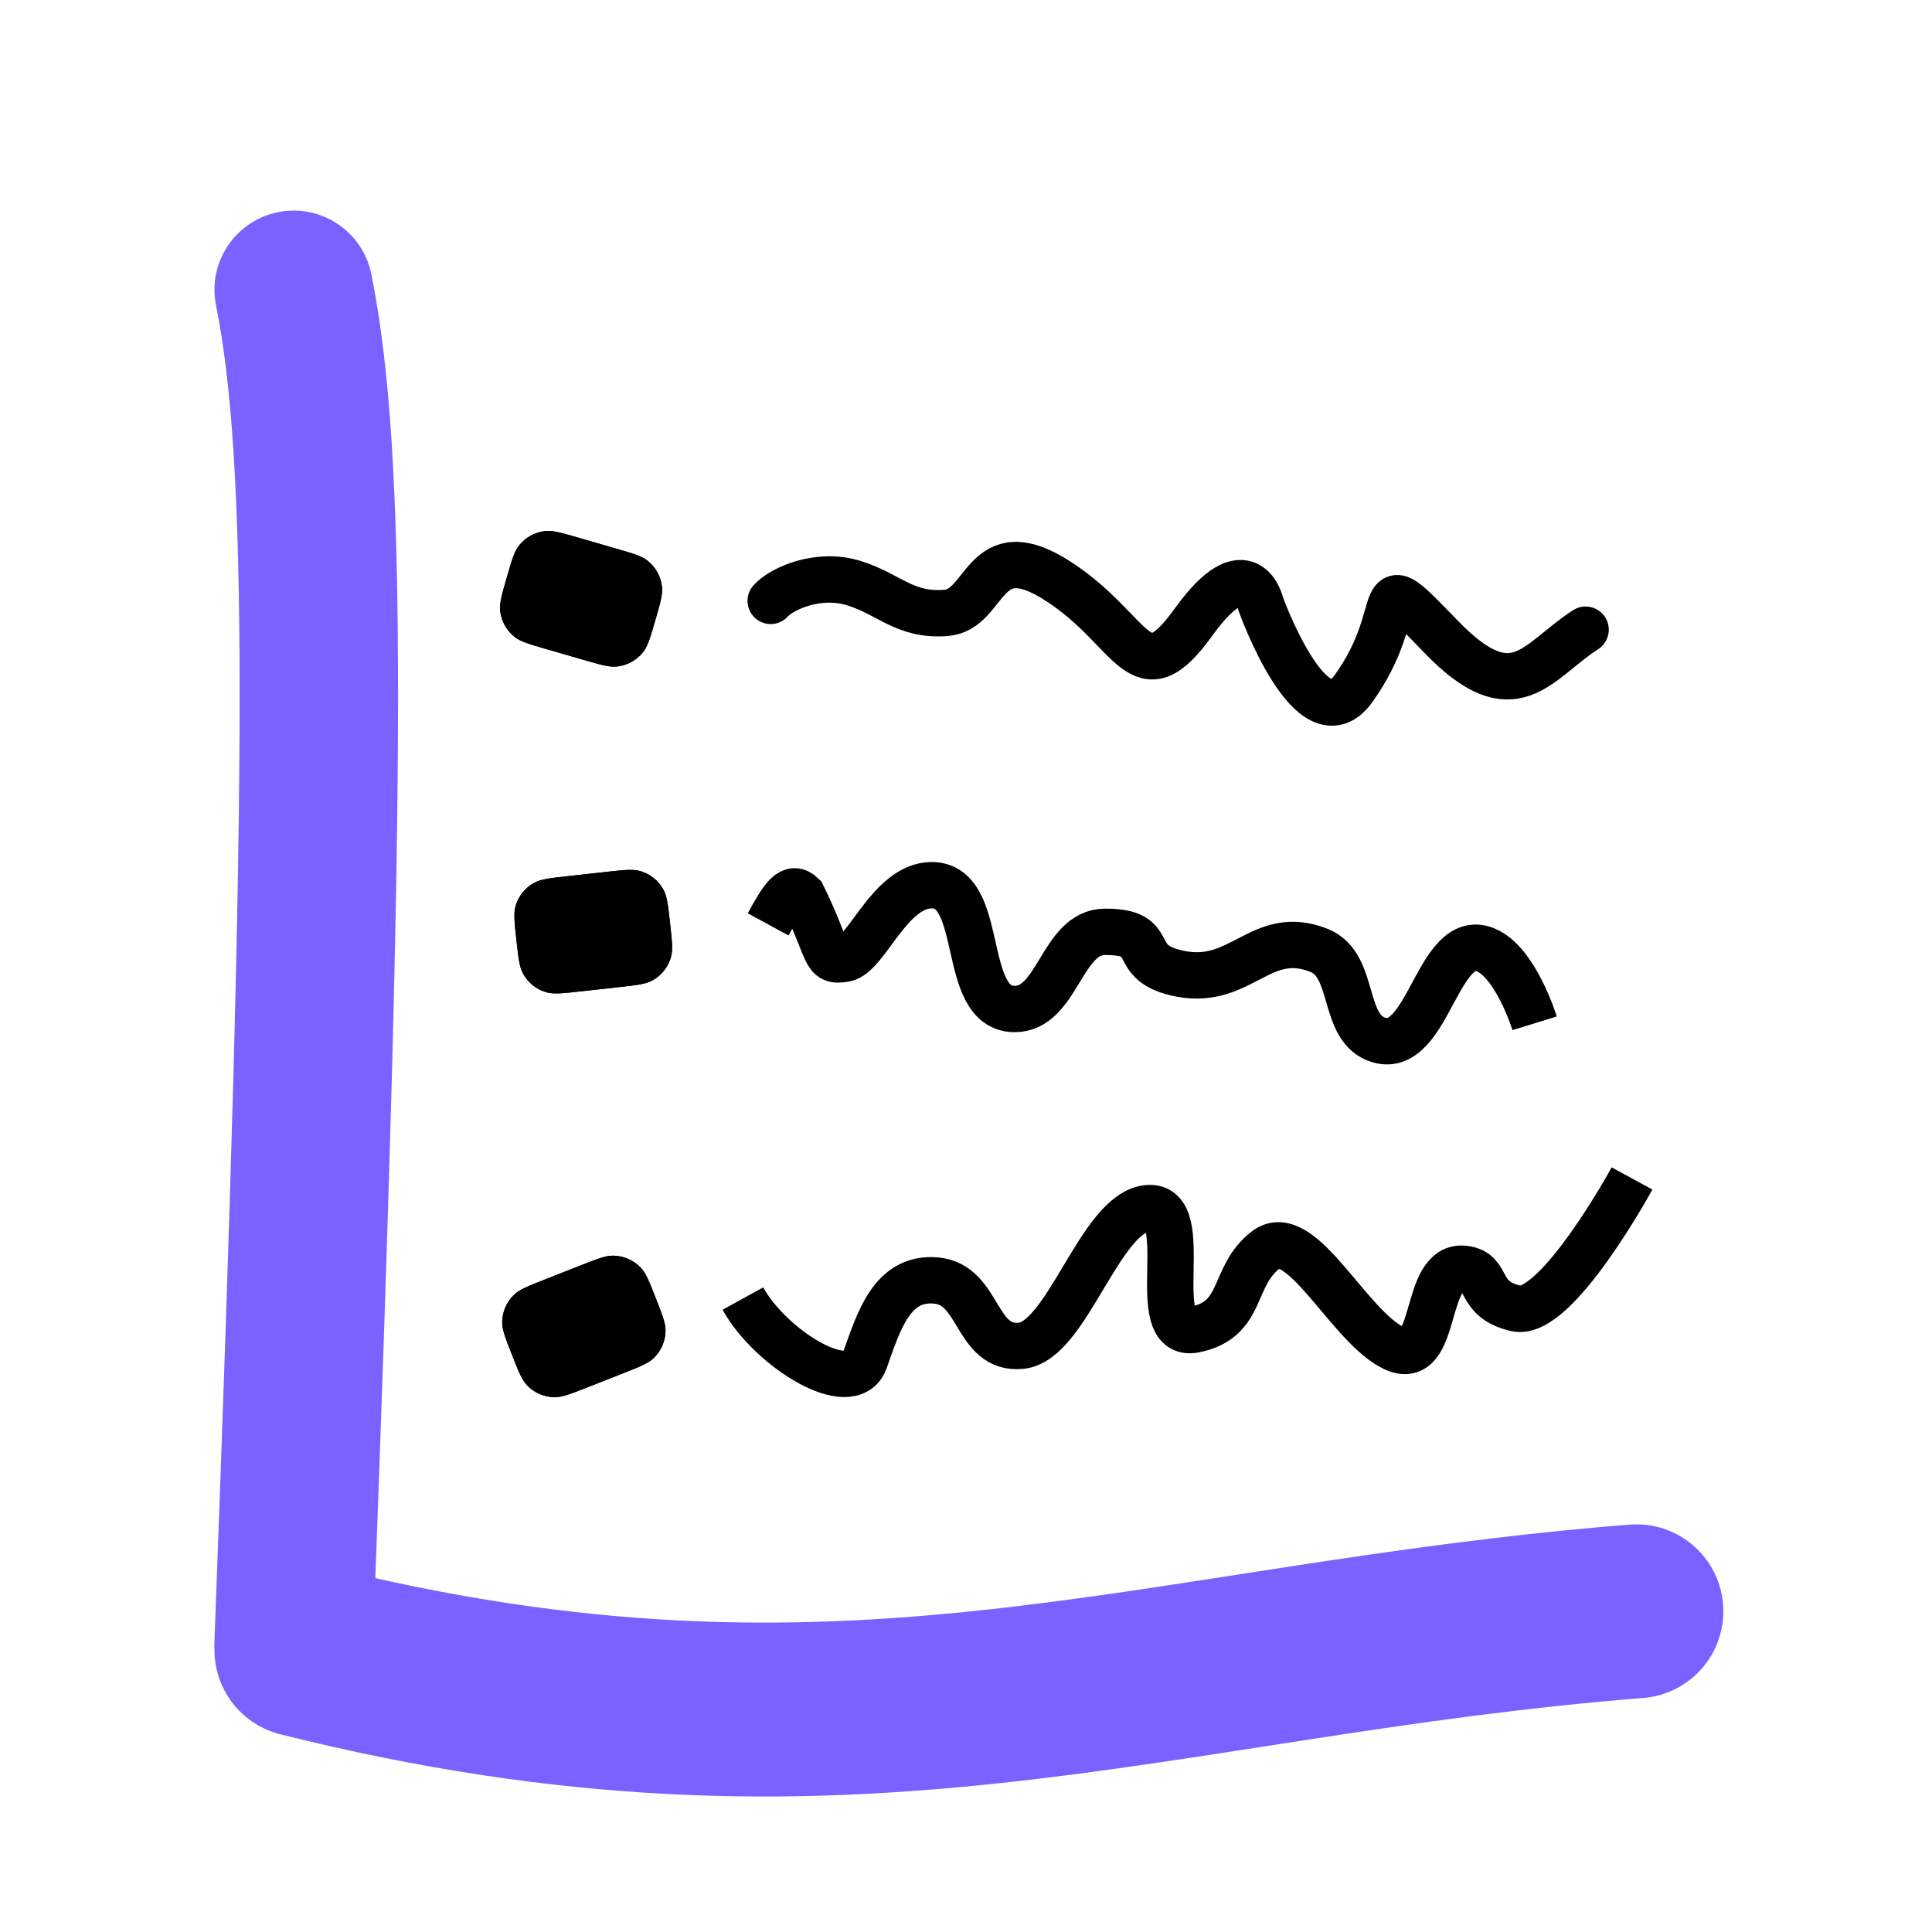
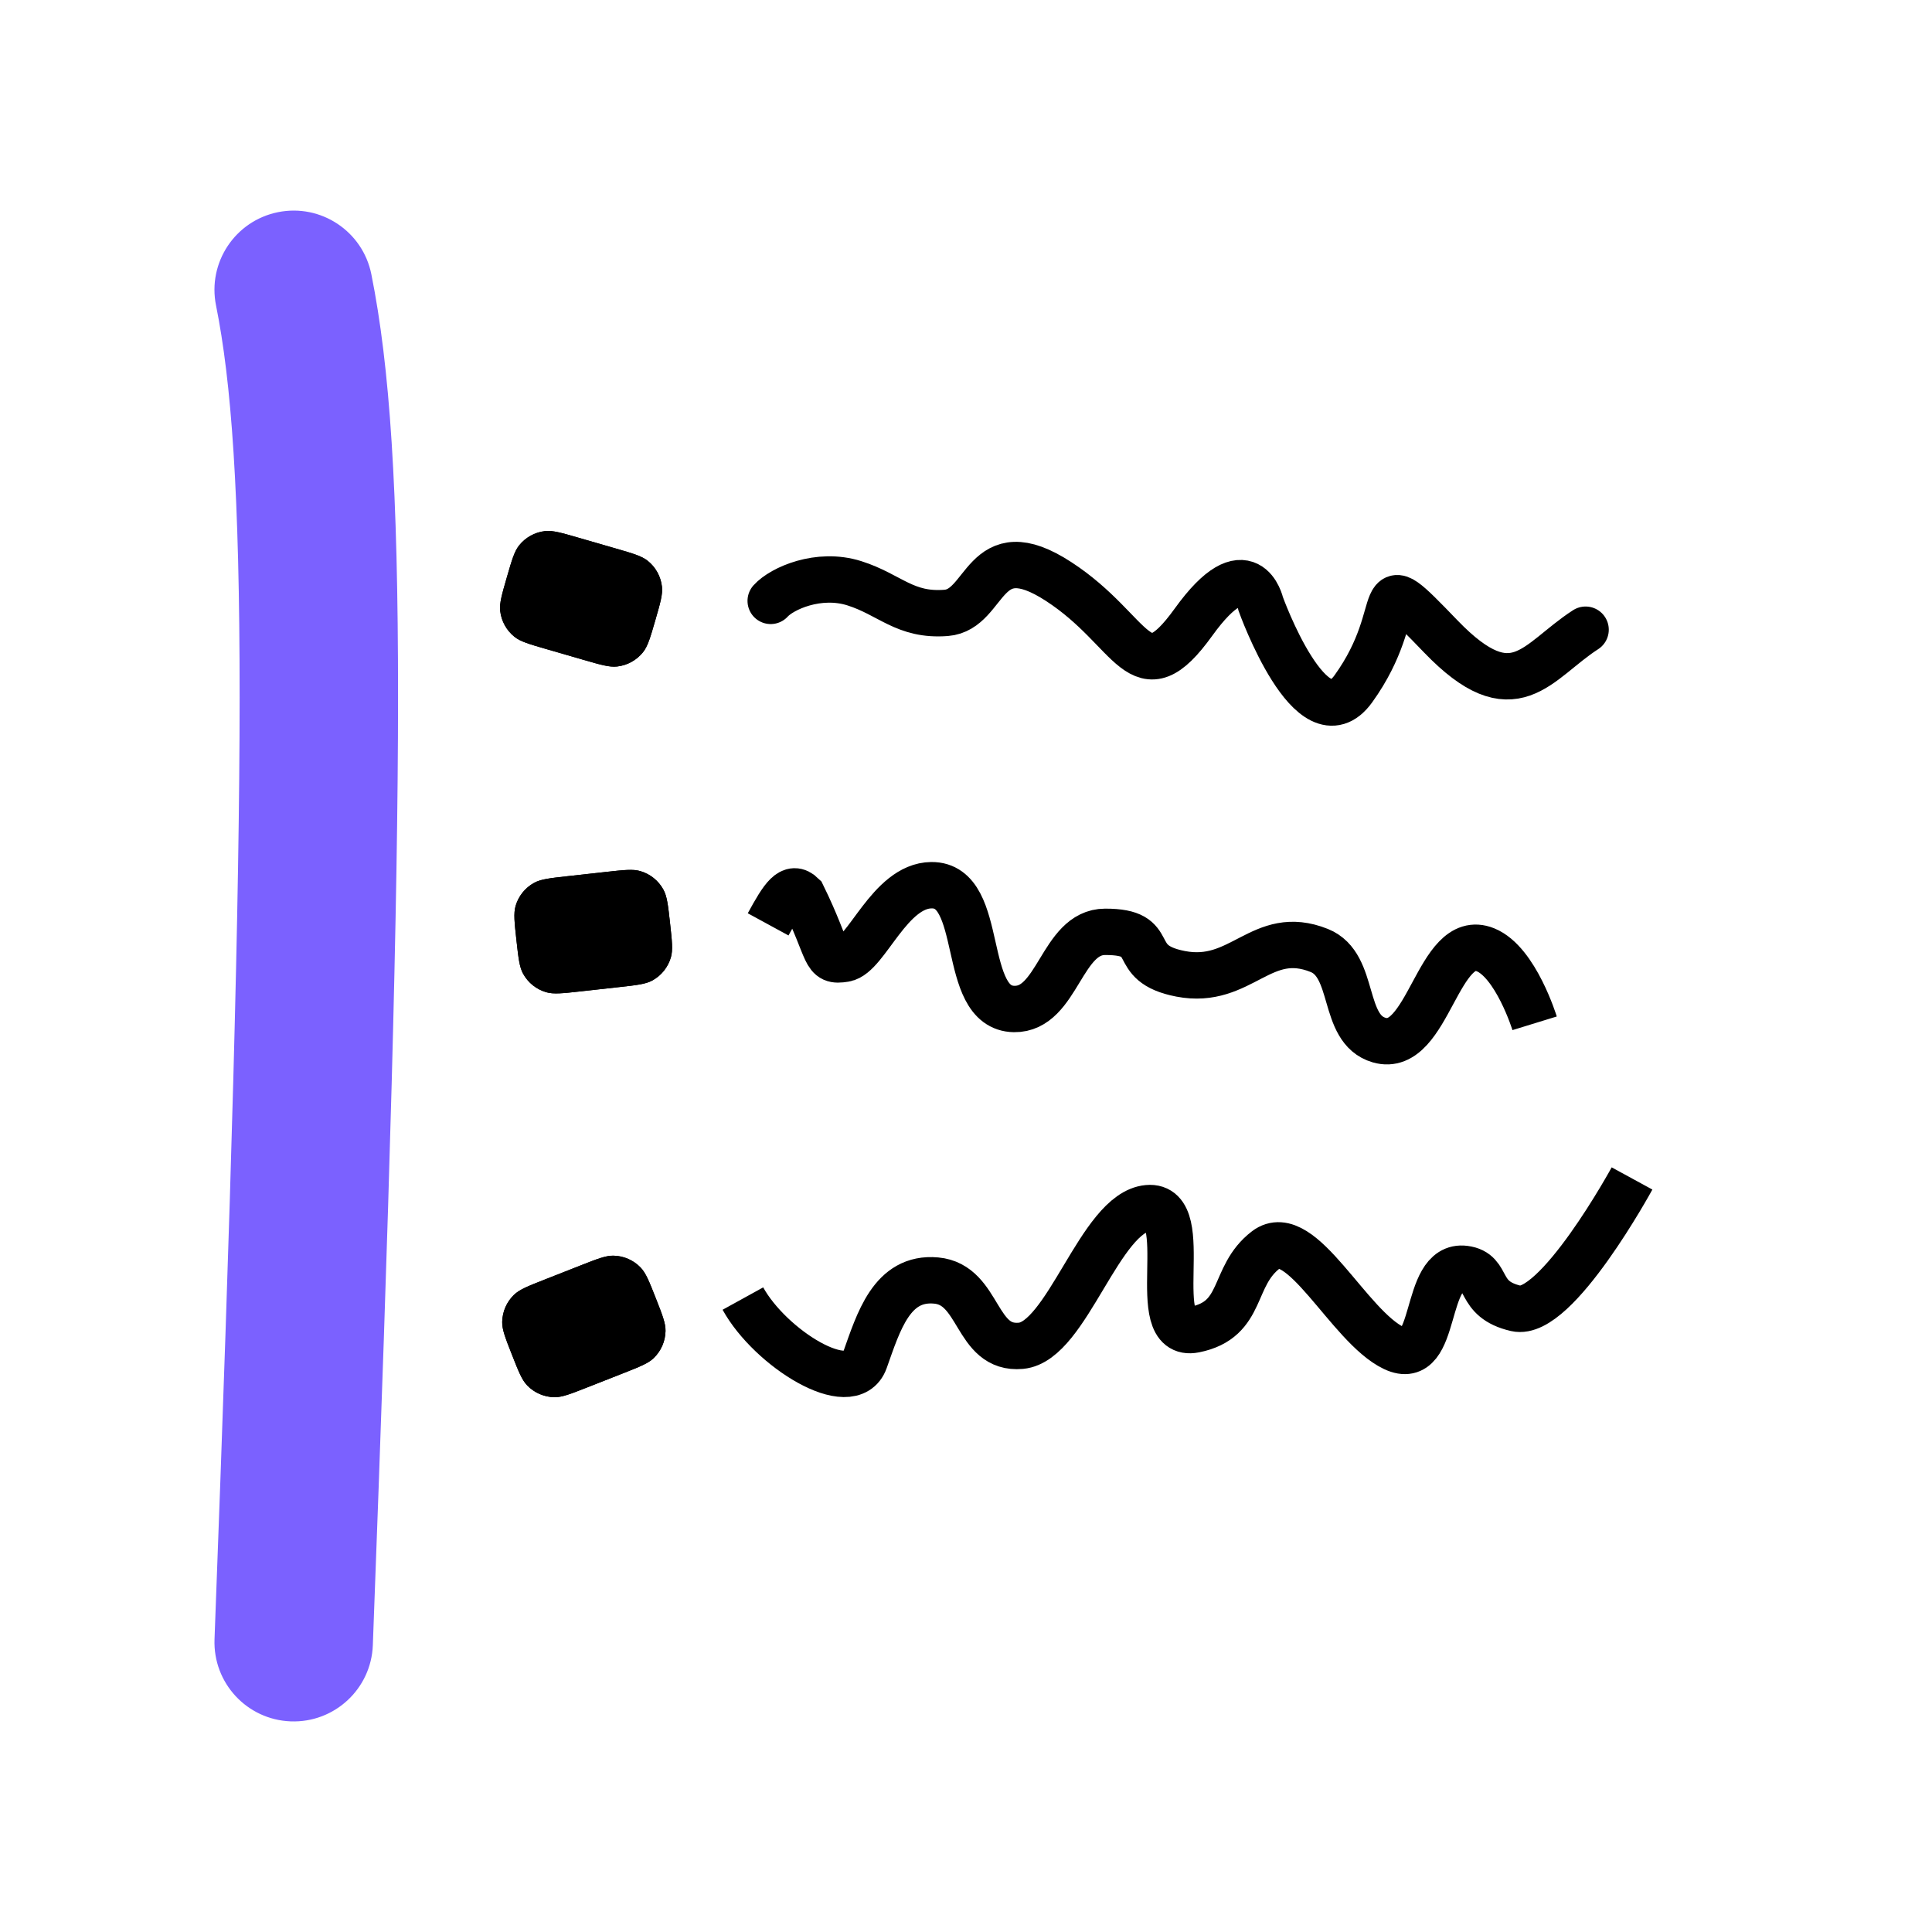
<svg xmlns="http://www.w3.org/2000/svg" width="500" height="500" viewBox="0 0 500 500" fill="none">
  <rect width="500" height="500" rx="100" fill="white" />
  <g filter="url(#filter0_d_1235_420)">
    <path fill-rule="evenodd" clip-rule="evenodd" d="M68.064 51.396C78.893 49.22 89.436 56.234 91.612 67.064C96.392 90.85 98.528 122.806 98.515 176.48C98.503 230.36 96.305 307.341 91.99 421.758C91.573 432.796 82.288 441.406 71.25 440.99C60.212 440.573 51.602 431.288 52.018 420.25C56.335 305.807 58.503 229.513 58.515 176.471C58.528 123.222 56.347 94.608 52.396 74.944C50.22 64.115 57.234 53.572 68.064 51.396Z" fill="#7B61FF" />
    <path d="M91.612 67.064L92.102 66.965L92.102 66.965L91.612 67.064ZM98.515 176.48L98.015 176.48L98.015 176.48L98.515 176.48ZM91.99 421.758L92.489 421.777L92.489 421.777L91.99 421.758ZM71.25 440.99L71.231 441.489L71.231 441.489L71.25 440.99ZM52.018 420.25L51.518 420.231L51.518 420.231L52.018 420.25ZM58.515 176.471L59.015 176.471L58.515 176.471ZM52.396 74.944L51.906 75.043L51.906 75.043L52.396 74.944ZM92.102 66.965C89.871 55.865 79.065 48.675 67.965 50.906L68.162 51.886C78.721 49.764 89 56.604 91.122 67.162L92.102 66.965ZM99.015 176.48C99.028 122.801 96.892 90.803 92.102 66.965L91.122 67.162C95.891 90.897 98.028 122.811 98.015 176.48L99.015 176.48ZM92.489 421.777C96.805 307.36 99.003 230.371 99.015 176.48L98.015 176.48C98.003 230.35 95.806 307.322 91.49 421.739L92.489 421.777ZM71.231 441.489C82.545 441.916 92.063 433.09 92.489 421.777L91.49 421.739C91.084 432.501 82.031 440.896 71.269 440.49L71.231 441.489ZM51.518 420.231C51.092 431.545 59.917 441.063 71.231 441.489L71.269 440.49C60.507 440.084 52.112 431.031 52.518 420.269L51.518 420.231ZM58.015 176.47C58.003 229.502 55.835 305.788 51.518 420.231L52.518 420.269C56.834 305.826 59.003 229.523 59.015 176.471L58.015 176.47ZM51.906 75.043C55.847 94.655 58.028 123.227 58.015 176.47L59.015 176.471C59.028 123.217 56.848 94.561 52.886 74.846L51.906 75.043ZM67.965 50.906C56.865 53.136 49.675 63.943 51.906 75.043L52.886 74.846C50.764 64.287 57.604 54.008 68.162 51.886L67.965 50.906Z" fill="#7B61FF" />
  </g>
  <g filter="url(#filter1_d_1235_420)">
    <path d="M195.455 151.507C198.331 148.308 207.837 144.018 217.097 146.947C226.357 149.876 230.143 155.448 240.866 154.616C251.589 153.783 250.239 133.643 269.998 146.514C289.757 159.385 290.779 176.575 304.882 157.001C318.986 137.427 322.297 152.359 322.297 152.359C322.297 152.359 335.519 189.145 346.238 174.275C361.24 153.461 349.861 140.971 368.899 160.732C387.937 180.494 393.631 167.17 406.35 158.966" stroke="black" stroke-width="12" stroke-linecap="round" />
  </g>
  <g filter="url(#filter2_d_1235_420)">
    <path d="M188.261 332.069C195.336 344.907 216.275 357.996 219.816 348.064C223.356 338.133 226.779 326.345 238.271 327.399C249.762 328.454 248.273 345.407 260.232 344.291C272.19 343.174 280.625 309.827 293.039 308.668C305.453 307.508 292.196 342.707 305.187 340.093C318.179 337.479 314.571 326.347 323.642 319.428C332.713 312.509 345.046 339.33 356.734 344.881C368.422 350.432 364.053 322.972 375.037 324.386C381.743 325.249 377.946 332.21 388.334 334.613C398.723 337.016 418.367 300.983 418.367 300.983" stroke="black" stroke-width="12" />
  </g>
  <g filter="url(#filter3_d_1235_420)">
    <path d="M194.792 235.224C198.686 228.079 200.785 224.893 203.656 227.697C211.007 242.692 209.041 245.064 214.635 244.128C220.23 243.191 226.224 225.204 237.056 225.089C251.248 224.939 244.286 256.911 258.466 257.129C269.821 257.303 270.626 237.185 281.988 237.156C296.653 237.119 287.175 245.248 301.547 248.025C317.319 251.073 322.437 235.965 337.429 241.983C346.998 245.824 343.06 262.319 352.926 265.175C365.696 268.872 368.077 236.791 380.446 241.808C388.284 244.987 393.157 260.829 393.157 260.829" stroke="black" stroke-width="12" />
  </g>
  <g filter="url(#filter4_d_1235_420)">
    <path d="M127.17 145.409C128.465 140.933 129.113 138.695 130.355 137.141C132.011 135.07 134.422 133.741 137.058 133.447C139.035 133.227 141.273 133.874 145.749 135.17L155.355 137.949C159.83 139.245 162.068 139.892 163.622 141.134C165.693 142.79 167.022 145.201 167.316 147.837C167.537 149.814 166.889 152.052 165.594 156.528V156.528C164.299 161.004 163.651 163.242 162.409 164.795C160.753 166.867 158.342 168.196 155.706 168.489C153.729 168.71 151.491 168.062 147.015 166.767L137.409 163.987C132.934 162.692 130.696 162.044 129.142 160.802C127.07 159.146 125.742 156.735 125.448 154.099C125.227 152.122 125.875 149.885 127.17 145.409V145.409Z" fill="black" />
    <path d="M145.61 135.65L155.216 138.43C157.46 139.079 159.119 139.56 160.413 140.031C161.702 140.502 162.593 140.952 163.31 141.525C165.278 143.098 166.54 145.389 166.819 147.893C166.921 148.805 166.826 149.798 166.535 151.139C166.243 152.485 165.763 154.144 165.113 156.389C164.464 158.633 163.984 160.293 163.512 161.586C163.041 162.875 162.591 163.766 162.018 164.483C160.445 166.451 158.155 167.713 155.65 167.993C154.738 168.094 153.745 167.999 152.404 167.708C151.058 167.416 149.399 166.936 147.154 166.287L137.548 163.507C135.304 162.857 133.645 162.377 132.351 161.905C131.062 161.435 130.171 160.985 129.454 160.412C127.486 158.839 126.224 156.548 125.945 154.044C125.843 153.132 125.938 152.138 126.229 150.797C126.521 149.452 127.001 147.792 127.651 145.548C128.3 143.303 128.78 141.644 129.252 140.351C129.723 139.062 130.173 138.17 130.746 137.454C132.319 135.486 134.609 134.223 137.114 133.944C138.025 133.842 139.019 133.938 140.36 134.229C141.706 134.521 143.365 135 145.61 135.65Z" stroke="black" />
  </g>
  <g filter="url(#filter5_d_1235_420)">
    <path d="M129.652 239.314C129.139 234.683 128.882 232.367 129.436 230.457C130.175 227.91 131.896 225.761 134.219 224.482C135.962 223.523 138.278 223.266 142.909 222.753L152.848 221.652C157.479 221.139 159.795 220.882 161.705 221.436C164.252 222.175 166.401 223.896 167.68 226.219C168.639 227.962 168.896 230.278 169.409 234.909V234.909C169.922 239.54 170.178 241.855 169.624 243.766C168.885 246.313 167.165 248.462 164.841 249.741C163.099 250.7 160.783 250.956 156.152 251.469L146.213 252.571C141.582 253.084 139.266 253.34 137.356 252.786C134.809 252.047 132.659 250.327 131.381 248.003C130.422 246.261 130.165 243.945 129.652 239.314V239.314Z" fill="black" />
    <path d="M142.964 223.25L152.903 222.149C155.225 221.892 156.942 221.702 158.318 221.643C159.689 221.585 160.684 221.661 161.566 221.917C163.985 222.618 166.027 224.253 167.242 226.46C167.684 227.264 167.976 228.219 168.219 229.57C168.464 230.924 168.654 232.641 168.912 234.964C169.169 237.286 169.359 239.003 169.417 240.378C169.475 241.75 169.4 242.745 169.144 243.626C168.442 246.046 166.808 248.088 164.6 249.303C163.796 249.745 162.842 250.037 161.491 250.28C160.136 250.525 158.419 250.715 156.097 250.972L146.158 252.074C143.835 252.331 142.119 252.521 140.743 252.579C139.372 252.637 138.376 252.562 137.495 252.306C135.075 251.604 133.034 249.97 131.819 247.762C131.376 246.958 131.085 246.004 130.841 244.653C130.597 243.298 130.406 241.581 130.149 239.259C129.892 236.937 129.702 235.22 129.644 233.844C129.586 232.473 129.661 231.478 129.917 230.596C130.619 228.177 132.253 226.135 134.461 224.92C135.264 224.478 136.219 224.186 137.57 223.942C138.925 223.698 140.641 223.508 142.964 223.25Z" stroke="black" />
  </g>
  <g filter="url(#filter6_d_1235_420)">
    <path d="M128.492 346.605C126.786 342.269 125.933 340.101 125.969 338.112C126.016 335.46 127.115 332.936 129.023 331.094C130.455 329.713 132.622 328.86 136.958 327.154L146.264 323.492C150.6 321.786 152.767 320.933 154.756 320.969C157.408 321.016 159.932 322.115 161.774 324.023C163.155 325.454 164.008 327.622 165.714 331.958V331.958C167.421 336.294 168.274 338.462 168.238 340.451C168.191 343.102 167.092 345.627 165.184 347.468C163.752 348.85 161.585 349.703 157.249 351.409L147.943 355.071C143.607 356.777 141.439 357.63 139.451 357.594C136.799 357.547 134.275 356.448 132.433 354.54C131.052 353.108 130.199 350.941 128.492 346.605V346.605Z" fill="black" />
    <path d="M137.141 327.619L146.447 323.958C148.621 323.102 150.229 322.47 151.541 322.054C152.849 321.64 153.83 321.452 154.747 321.469C157.267 321.513 159.665 322.557 161.414 324.37C162.051 325.031 162.582 325.876 163.171 327.116C163.761 328.36 164.394 329.967 165.249 332.141C166.105 334.316 166.737 335.923 167.153 337.236C167.567 338.544 167.755 339.524 167.738 340.442C167.693 342.961 166.65 345.359 164.837 347.109C164.176 347.746 163.331 348.277 162.091 348.865C160.847 349.455 159.24 350.088 157.066 350.944L147.76 354.605C145.586 355.461 143.978 356.093 142.666 356.509C141.358 356.923 140.377 357.111 139.46 357.094C136.94 357.049 134.542 356.006 132.793 354.193C132.155 353.532 131.624 352.687 131.036 351.447C130.446 350.203 129.813 348.596 128.958 346.422C128.102 344.247 127.47 342.64 127.054 341.327C126.64 340.019 126.452 339.039 126.469 338.121C126.514 335.602 127.557 333.204 129.37 331.454C130.031 330.817 130.876 330.286 132.116 329.698C133.36 329.108 134.967 328.475 137.141 327.619Z" stroke="black" />
  </g>
  <g filter="url(#filter7_d_1235_420)">
-     <path d="M74 422.999C215.5 458.501 294 422.999 419.5 413" stroke="#7B61FF" stroke-width="45" stroke-linecap="round" />
-   </g>
+     </g>
  <defs>
    <filter id="filter0_d_1235_420" x="51.5" y="50.5" width="55.516" height="399.004" filterUnits="userSpaceOnUse" color-interpolation-filters="sRGB">
      <feFlood flood-opacity="0" result="BackgroundImageFix" />
      <feColorMatrix in="SourceAlpha" type="matrix" values="0 0 0 0 0 0 0 0 0 0 0 0 0 0 0 0 0 0 127 0" result="hardAlpha" />
      <feOffset dx="4" dy="4" />
      <feGaussianBlur stdDeviation="2" />
      <feComposite in2="hardAlpha" operator="out" />
      <feColorMatrix type="matrix" values="0 0 0 0 0 0 0 0 0 0 0 0 0 0 0 0 0 0 0.25 0" />
      <feBlend mode="normal" in2="BackgroundImageFix" result="effect1_dropShadow_1235_420" />
      <feBlend mode="normal" in="SourceGraphic" in2="effect1_dropShadow_1235_420" result="shape" />
    </filter>
    <filter id="filter1_d_1235_420" x="189.455" y="136.228" width="230.896" height="55.589" filterUnits="userSpaceOnUse" color-interpolation-filters="sRGB">
      <feFlood flood-opacity="0" result="BackgroundImageFix" />
      <feColorMatrix in="SourceAlpha" type="matrix" values="0 0 0 0 0 0 0 0 0 0 0 0 0 0 0 0 0 0 127 0" result="hardAlpha" />
      <feOffset dx="4" dy="4" />
      <feGaussianBlur stdDeviation="2" />
      <feComposite in2="hardAlpha" operator="out" />
      <feColorMatrix type="matrix" values="0 0 0 0 0 0 0 0 0 0 0 0 0 0 0 0 0 0 0.25 0" />
      <feBlend mode="normal" in2="BackgroundImageFix" result="effect1_dropShadow_1235_420" />
      <feBlend mode="normal" in="SourceGraphic" in2="effect1_dropShadow_1235_420" result="shape" />
    </filter>
    <filter id="filter2_d_1235_420" x="183.006" y="298.11" width="248.628" height="67.45" filterUnits="userSpaceOnUse" color-interpolation-filters="sRGB">
      <feFlood flood-opacity="0" result="BackgroundImageFix" />
      <feColorMatrix in="SourceAlpha" type="matrix" values="0 0 0 0 0 0 0 0 0 0 0 0 0 0 0 0 0 0 127 0" result="hardAlpha" />
      <feOffset dx="4" dy="4" />
      <feGaussianBlur stdDeviation="2" />
      <feComposite in2="hardAlpha" operator="out" />
      <feColorMatrix type="matrix" values="0 0 0 0 0 0 0 0 0 0 0 0 0 0 0 0 0 0 0.25 0" />
      <feBlend mode="normal" in2="BackgroundImageFix" result="effect1_dropShadow_1235_420" />
      <feBlend mode="normal" in="SourceGraphic" in2="effect1_dropShadow_1235_420" result="shape" />
    </filter>
    <filter id="filter3_d_1235_420" x="189.523" y="219.089" width="217.367" height="60.384" filterUnits="userSpaceOnUse" color-interpolation-filters="sRGB">
      <feFlood flood-opacity="0" result="BackgroundImageFix" />
      <feColorMatrix in="SourceAlpha" type="matrix" values="0 0 0 0 0 0 0 0 0 0 0 0 0 0 0 0 0 0 127 0" result="hardAlpha" />
      <feOffset dx="4" dy="4" />
      <feGaussianBlur stdDeviation="2" />
      <feComposite in2="hardAlpha" operator="out" />
      <feColorMatrix type="matrix" values="0 0 0 0 0 0 0 0 0 0 0 0 0 0 0 0 0 0 0.25 0" />
      <feBlend mode="normal" in2="BackgroundImageFix" result="effect1_dropShadow_1235_420" />
      <feBlend mode="normal" in="SourceGraphic" in2="effect1_dropShadow_1235_420" result="shape" />
    </filter>
    <filter id="filter4_d_1235_420" x="125.405" y="133.404" width="49.953" height="43.128" filterUnits="userSpaceOnUse" color-interpolation-filters="sRGB">
      <feFlood flood-opacity="0" result="BackgroundImageFix" />
      <feColorMatrix in="SourceAlpha" type="matrix" values="0 0 0 0 0 0 0 0 0 0 0 0 0 0 0 0 0 0 127 0" result="hardAlpha" />
      <feOffset dx="4" dy="4" />
      <feGaussianBlur stdDeviation="2" />
      <feComposite in2="hardAlpha" operator="out" />
      <feColorMatrix type="matrix" values="0 0 0 0 0 0 0 0 0 0 0 0 0 0 0 0 0 0 0.25 0" />
      <feBlend mode="normal" in2="BackgroundImageFix" result="effect1_dropShadow_1235_420" />
      <feBlend mode="normal" in="SourceGraphic" in2="effect1_dropShadow_1235_420" result="shape" />
    </filter>
    <filter id="filter5_d_1235_420" x="129.125" y="221.125" width="48.81" height="39.973" filterUnits="userSpaceOnUse" color-interpolation-filters="sRGB">
      <feFlood flood-opacity="0" result="BackgroundImageFix" />
      <feColorMatrix in="SourceAlpha" type="matrix" values="0 0 0 0 0 0 0 0 0 0 0 0 0 0 0 0 0 0 127 0" result="hardAlpha" />
      <feOffset dx="4" dy="4" />
      <feGaussianBlur stdDeviation="2" />
      <feComposite in2="hardAlpha" operator="out" />
      <feColorMatrix type="matrix" values="0 0 0 0 0 0 0 0 0 0 0 0 0 0 0 0 0 0 0.25 0" />
      <feBlend mode="normal" in2="BackgroundImageFix" result="effect1_dropShadow_1235_420" />
      <feBlend mode="normal" in="SourceGraphic" in2="effect1_dropShadow_1235_420" result="shape" />
    </filter>
    <filter id="filter6_d_1235_420" x="125.968" y="320.968" width="50.272" height="44.628" filterUnits="userSpaceOnUse" color-interpolation-filters="sRGB">
      <feFlood flood-opacity="0" result="BackgroundImageFix" />
      <feColorMatrix in="SourceAlpha" type="matrix" values="0 0 0 0 0 0 0 0 0 0 0 0 0 0 0 0 0 0 127 0" result="hardAlpha" />
      <feOffset dx="4" dy="4" />
      <feGaussianBlur stdDeviation="2" />
      <feComposite in2="hardAlpha" operator="out" />
      <feColorMatrix type="matrix" values="0 0 0 0 0 0 0 0 0 0 0 0 0 0 0 0 0 0 0.25 0" />
      <feBlend mode="normal" in2="BackgroundImageFix" result="effect1_dropShadow_1235_420" />
      <feBlend mode="normal" in="SourceGraphic" in2="effect1_dropShadow_1235_420" result="shape" />
    </filter>
    <filter id="filter7_d_1235_420" x="51.495" y="390.499" width="398.506" height="78.432" filterUnits="userSpaceOnUse" color-interpolation-filters="sRGB">
      <feFlood flood-opacity="0" result="BackgroundImageFix" />
      <feColorMatrix in="SourceAlpha" type="matrix" values="0 0 0 0 0 0 0 0 0 0 0 0 0 0 0 0 0 0 127 0" result="hardAlpha" />
      <feOffset dx="4" dy="4" />
      <feGaussianBlur stdDeviation="2" />
      <feComposite in2="hardAlpha" operator="out" />
      <feColorMatrix type="matrix" values="0 0 0 0 0 0 0 0 0 0 0 0 0 0 0 0 0 0 0.25 0" />
      <feBlend mode="normal" in2="BackgroundImageFix" result="effect1_dropShadow_1235_420" />
      <feBlend mode="normal" in="SourceGraphic" in2="effect1_dropShadow_1235_420" result="shape" />
    </filter>
  </defs>
</svg>